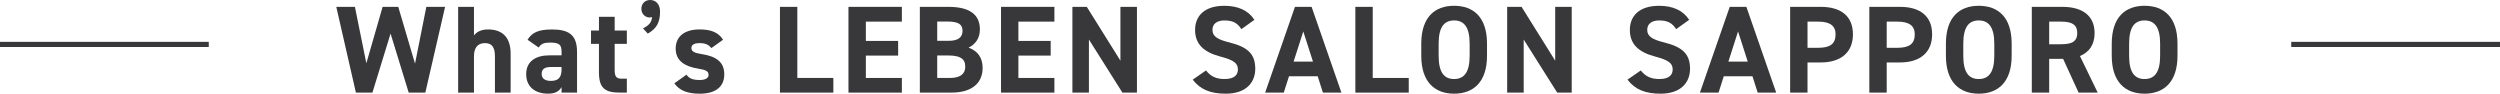
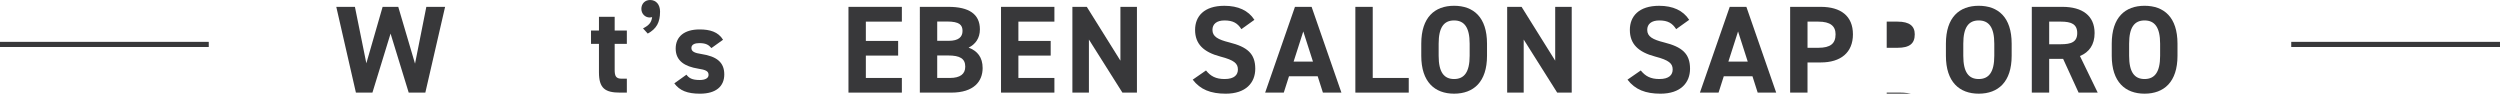
<svg xmlns="http://www.w3.org/2000/svg" id="_レイヤー_2" data-name="レイヤー 2" viewBox="0 0 486.113 18.217">
  <defs>
    <style>
      .cls-1 {
        fill: #38383a;
      }

      .cls-2 {
        fill: none;
        stroke: #38383a;
        stroke-miterlimit: 10;
      }
    </style>
  </defs>
  <g id="Text">
    <g>
      <path class="cls-1" d="M72.417,18.006h-3.212l-3.816-16.672h3.623l2.222,10.97,3.164-10.97h3.042l3.26,11.042,2.198-11.042h3.647l-3.84,16.672h-3.236l-3.526-11.478-3.526,11.478Z" />
-       <path class="cls-1" d="M89.083,1.334h3.079v5.551c.46-.605,1.309-1.161,2.716-1.161,2.441,0,4.414,1.161,4.414,4.735v7.548h-3.056v-7.066c0-1.881-.679-2.556-1.94-2.556-1.431,0-2.134.94-2.134,2.532v7.09h-3.079V1.334Z" />
-       <path class="cls-1" d="M102.314,14.434c0-2.559,1.926-3.669,4.469-3.669h2.408v-.699c0-1.35-.414-1.784-2.165-1.784-1.192,0-1.774.169-2.28.964l-2.167-1.518c.891-1.468,2.24-1.997,4.74-1.997,3.125,0,4.883.915,4.883,4.358v7.917h-3.01v-1.071c-.486.819-1.216,1.276-2.626,1.276-2.517,0-4.25-1.325-4.25-3.783v.005ZM109.191,13.03h-2.043c-1.265,0-1.824.41-1.824,1.35,0,.916.706,1.35,1.775,1.35,1.411,0,2.092-.603,2.092-2.239v-.461Z" />
      <path class="cls-1" d="M114.92,5.939h1.545v-2.673h3.056v2.673h2.367v2.596h-2.367v5.051c0,1.208.242,1.716,1.377,1.716h.99v2.707h-1.304c-2.916,0-4.119-.822-4.119-3.939v-5.535h-1.545v-2.596Z" />
      <path class="cls-1" d="M125.032,5.52c1.173-.598,1.633-1.15,1.771-2.185-.207.046-.391.069-.46.069-.92,0-1.633-.736-1.633-1.679,0-1.012.713-1.725,1.702-1.725,1.173,0,1.932.897,1.932,2.254,0,2.116-.69,3.335-2.392,4.278l-.92-1.012Z" />
      <path class="cls-1" d="M138.329,9.347c-.529-.626-1.061-.963-2.367-.963-.798,0-1.524.241-1.524.938,0,.722.653.987,1.935,1.18,2.967.457,4.459,1.588,4.459,3.971,0,2.316-1.612,3.744-4.725,3.744-2.463,0-3.955-.605-4.991-2.008l2.359-1.688c.481.65,1.083,1.035,2.583,1.035,1.064,0,1.717-.361,1.717-.987,0-.746-.532-.987-2.056-1.228-2.509-.409-4.338-1.468-4.338-3.898,0-2.292,1.636-3.72,4.652-3.72,1.982,0,3.619.459,4.557,2.007l-2.262,1.616Z" />
-       <path class="cls-1" d="M155.038,15.158h7.003v2.849h-10.382V1.334h3.378v13.824Z" />
      <path class="cls-1" d="M175.363,1.333v2.872h-7.003v3.752h6.279v2.851h-6.279v4.349h7.003v2.849h-10.382V1.333h10.382Z" />
      <path class="cls-1" d="M184.442,1.333c3.948,0,6.095,1.4,6.095,4.375,0,1.719-.869,2.904-2.195,3.556,1.713.628,2.727,1.884,2.727,3.962,0,2.584-1.689,4.782-6.093,4.782h-6.117V1.333h5.584ZM182.237,7.935h2.254c1.867,0,2.667-.727,2.667-1.913,0-1.163-.582-1.84-3.03-1.84h-1.891v3.753ZM182.237,15.158h2.448c2.036,0,3.005-.773,3.005-2.198,0-1.57-1.042-2.174-3.321-2.174h-2.133v4.373Z" />
      <path class="cls-1" d="M205.024,1.333v2.872h-7.003v3.752h6.279v2.851h-6.279v4.349h7.003v2.849h-10.382V1.333h10.382Z" />
      <path class="cls-1" d="M221.072,1.334v16.672h-2.826l-6.512-10.317v10.317h-3.213V1.334h2.802l6.536,10.462V1.334h3.213Z" />
      <path class="cls-1" d="M241.378,5.665c-.724-1.134-1.593-1.689-3.282-1.689-1.521,0-2.341.7-2.341,1.834,0,1.303,1.062,1.882,3.283,2.438,3.475.869,5.043,2.172,5.043,5.116,0,2.727-1.834,4.852-5.744,4.852-2.92,0-4.947-.797-6.419-2.729l2.583-1.786c.893,1.11,1.906,1.665,3.62,1.665,1.931,0,2.583-.845,2.583-1.858,0-1.158-.7-1.81-3.403-2.51-3.282-.869-4.923-2.438-4.923-5.188,0-2.631,1.737-4.683,5.695-4.683,2.655,0,4.658.894,5.84,2.729l-2.534,1.81Z" />
      <path class="cls-1" d="M246.003,18.006l5.796-16.672h3.236l5.796,16.672h-3.599l-1.014-3.174h-5.579l-1.014,3.174h-3.623ZM251.533,11.983h3.768l-1.884-5.868-1.884,5.868Z" />
      <path class="cls-1" d="M266.921,15.158h7.003v2.849h-10.381V1.334h3.378v13.824Z" />
      <path class="cls-1" d="M282.739,18.214c-3.75,0-6.38-2.27-6.38-7.362v-2.365c0-5.141,2.63-7.362,6.38-7.362,3.774,0,6.404,2.221,6.404,7.362v2.365c0,5.092-2.63,7.362-6.404,7.362ZM279.738,10.853c0,3.186,1.041,4.513,3.002,4.513s3.026-1.327,3.026-4.513v-2.365c0-3.186-1.065-4.513-3.026-4.513s-3.002,1.327-3.002,4.513v2.365Z" />
      <path class="cls-1" d="M305.613,1.334v16.672h-2.826l-6.512-10.317v10.317h-3.213V1.334h2.802l6.536,10.462V1.334h3.213Z" />
      <path class="cls-1" d="M325.918,5.665c-.725-1.134-1.593-1.689-3.282-1.689-1.521,0-2.342.7-2.342,1.834,0,1.303,1.062,1.882,3.282,2.438,3.476.869,5.044,2.172,5.044,5.116,0,2.727-1.834,4.852-5.743,4.852-2.921,0-4.947-.797-6.42-2.729l2.582-1.786c.894,1.11,1.906,1.665,3.62,1.665,1.931,0,2.583-.845,2.583-1.858,0-1.158-.7-1.81-3.403-2.51-3.282-.869-4.923-2.438-4.923-5.188,0-2.631,1.737-4.683,5.695-4.683,2.654,0,4.657.894,5.84,2.729l-2.533,1.81Z" />
      <path class="cls-1" d="M330.543,18.006l5.796-16.672h3.236l5.796,16.672h-3.599l-1.014-3.174h-5.579l-1.014,3.174h-3.623ZM336.073,11.983h3.768l-1.884-5.868-1.884,5.868Z" />
      <path class="cls-1" d="M351.462,12.141v5.865h-3.378V1.333h5.972c3.85,0,6.238,1.762,6.238,5.343,0,3.533-2.365,5.465-6.238,5.465h-2.594ZM353.571,9.292c2.352,0,3.346-.823,3.346-2.616,0-1.599-.994-2.471-3.346-2.471h-2.108v5.086h2.108Z" />
-       <path class="cls-1" d="M366.86,12.141v5.865h-3.378V1.333h5.972c3.85,0,6.238,1.762,6.238,5.343,0,3.533-2.365,5.465-6.238,5.465h-2.594ZM368.968,9.292c2.352,0,3.346-.823,3.346-2.616,0-1.599-.994-2.471-3.346-2.471h-2.108v5.086h2.108Z" />
+       <path class="cls-1" d="M366.86,12.141v5.865h-3.378h5.972c3.85,0,6.238,1.762,6.238,5.343,0,3.533-2.365,5.465-6.238,5.465h-2.594ZM368.968,9.292c2.352,0,3.346-.823,3.346-2.616,0-1.599-.994-2.471-3.346-2.471h-2.108v5.086h2.108Z" />
      <path class="cls-1" d="M384.754,18.214c-3.75,0-6.38-2.27-6.38-7.362v-2.365c0-5.141,2.63-7.362,6.38-7.362,3.774,0,6.404,2.221,6.404,7.362v2.365c0,5.092-2.63,7.362-6.404,7.362ZM381.752,10.853c0,3.186,1.041,4.513,3.002,4.513s3.026-1.327,3.026-4.513v-2.365c0-3.186-1.065-4.513-3.026-4.513s-3.002,1.327-3.002,4.513v2.365Z" />
      <path class="cls-1" d="M404.171,18.006l-3.004-6.555h-2.715v6.555h-3.378V1.333h5.972c3.85,0,6.238,1.714,6.238,5.095,0,2.246-1.038,3.719-2.848,4.468l3.451,7.11h-3.717ZM400.731,8.602c2.012,0,3.176-.435,3.176-2.174s-1.164-2.223-3.176-2.223h-2.278v4.396h2.278Z" />
      <path class="cls-1" d="M416.999,18.214c-3.75,0-6.38-2.27-6.38-7.362v-2.365c0-5.141,2.63-7.362,6.38-7.362,3.774,0,6.404,2.221,6.404,7.362v2.365c0,5.092-2.63,7.362-6.404,7.362ZM413.997,10.853c0,3.186,1.041,4.513,3.002,4.513s3.026-1.327,3.026-4.513v-2.365c0-3.186-1.065-4.513-3.026-4.513s-3.002,1.327-3.002,4.513v2.365Z" />
    </g>
    <line class="cls-2" x1="40.592" y1="8.638" y2="8.638" />
    <line class="cls-2" x1="486.113" y1="8.638" x2="445.521" y2="8.638" />
  </g>
</svg>